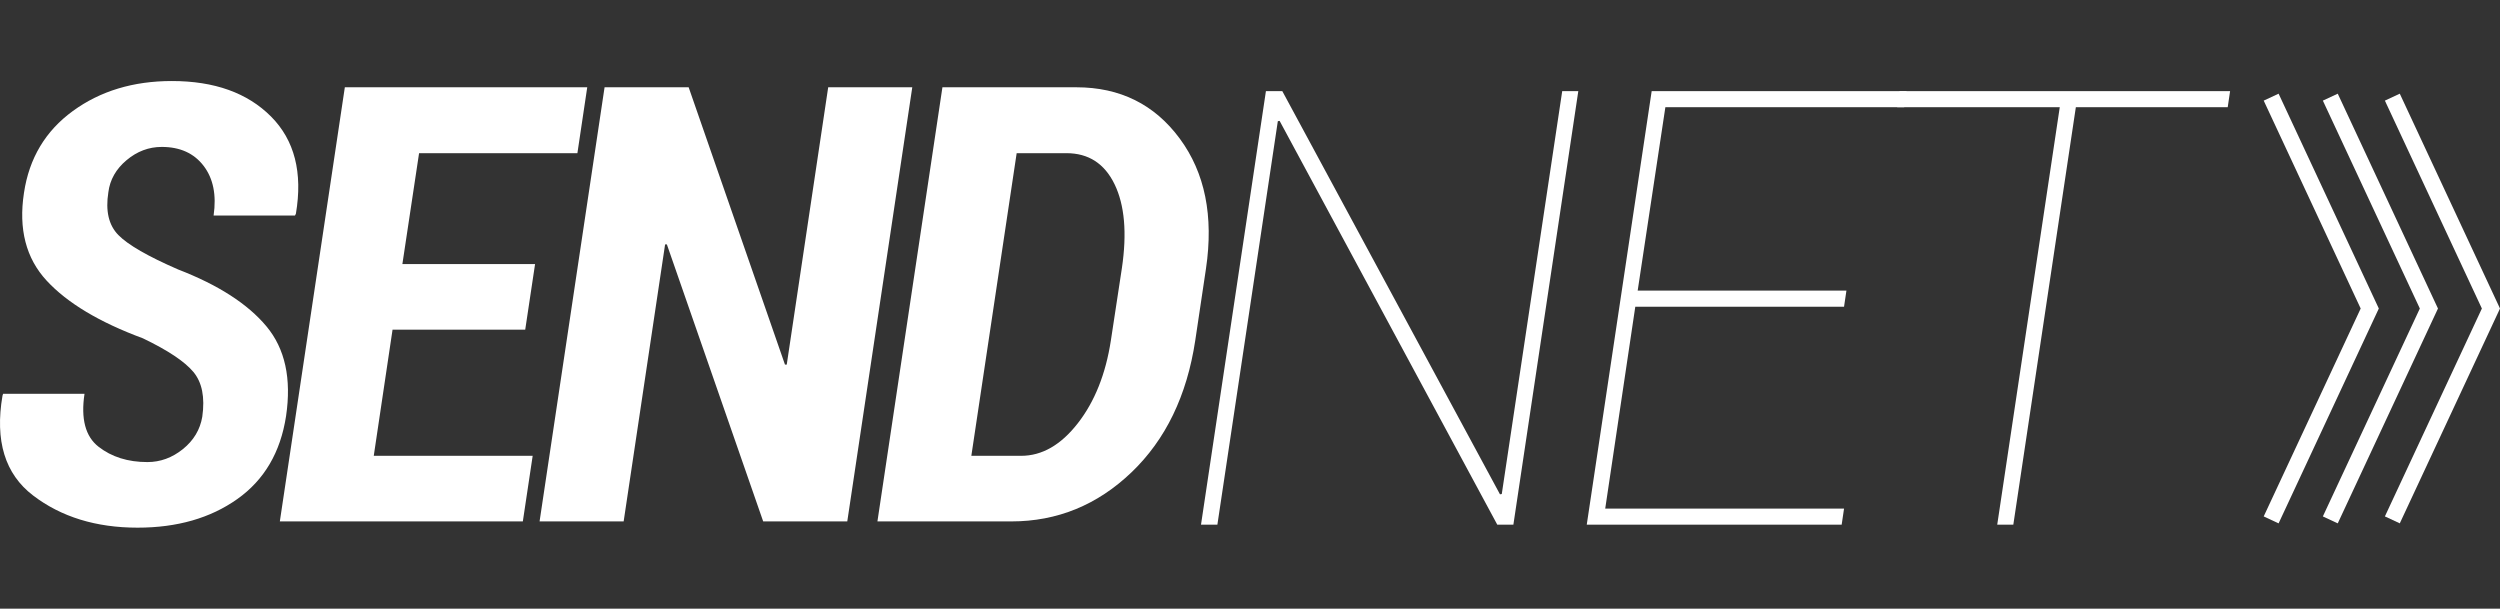
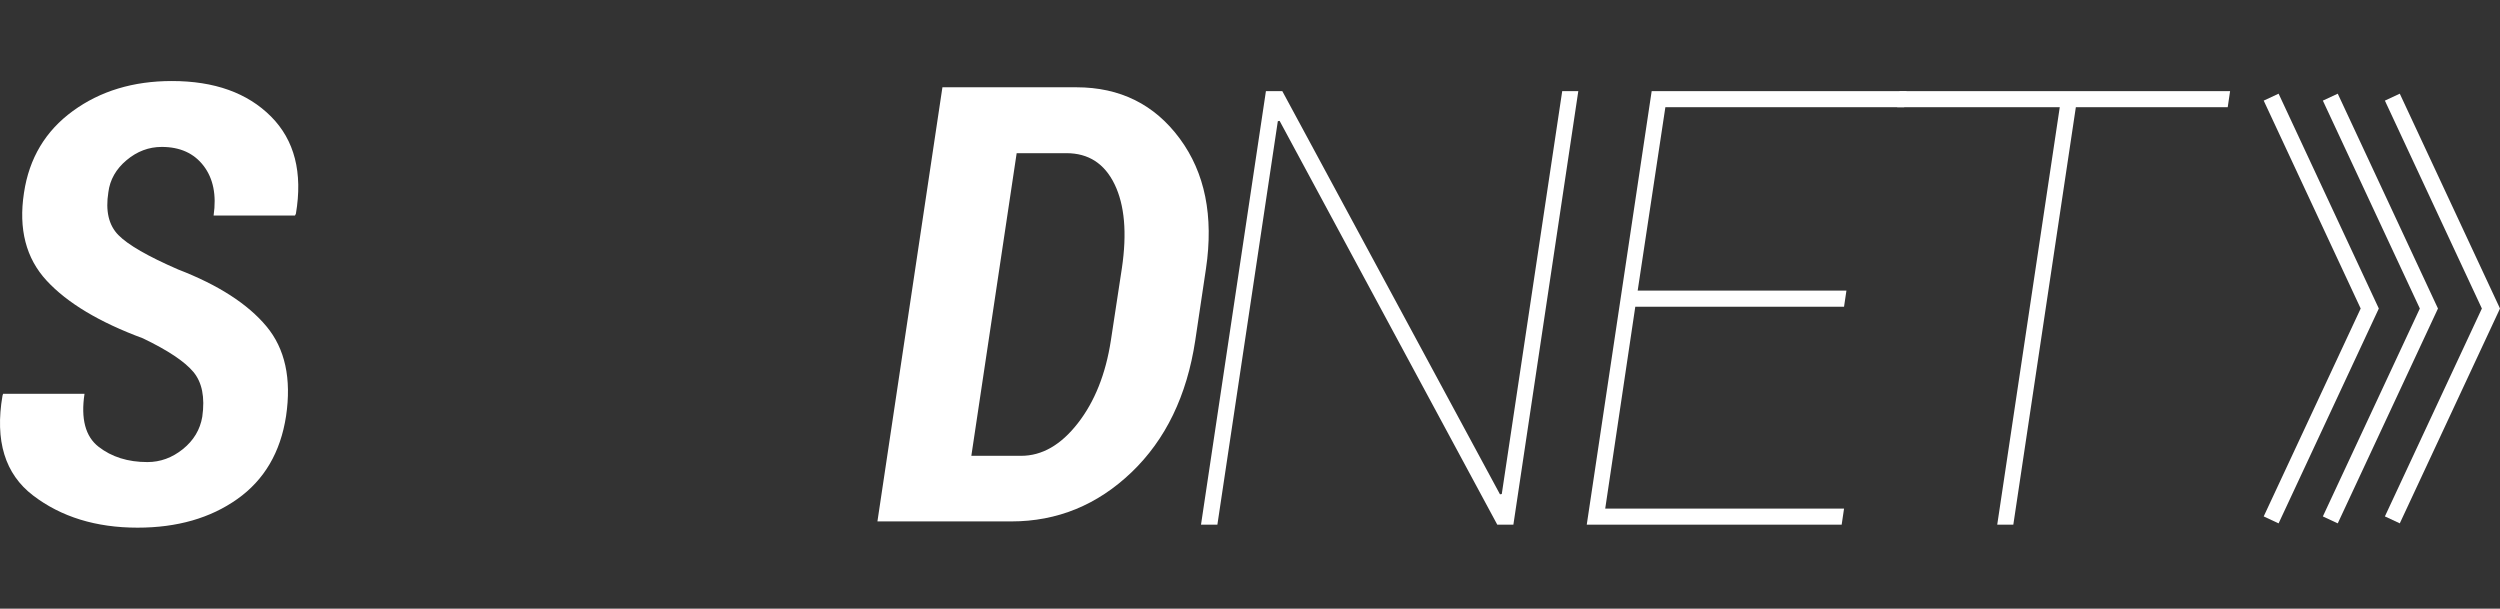
<svg xmlns="http://www.w3.org/2000/svg" width="230" height="56" viewBox="0 0 230 56" fill="none">
  <rect x="0" y="0" width="230" height="56" fill="#333333" stroke="none" />
  <g clip-path="url(#clip0_1567_3727)">
    <mask id="mask0_1567_3727" style="mask-type:luminance" maskUnits="userSpaceOnUse" x="-296" y="-343" width="545" height="545">
      <path d="M-295.708 -342.88H248.556V201.384H-295.708V-342.88Z" fill="white" />
    </mask>
    <g mask="url(#mask0_1567_3727)">
      <path d="M18.61 38.342C18.866 36.549 18.591 35.173 17.787 34.213C16.982 33.253 15.437 32.225 13.151 31.127C9.146 29.645 6.193 27.877 4.291 25.819C2.389 23.762 1.694 21.069 2.206 17.741C2.681 14.559 4.181 12.049 6.705 10.211C9.228 8.373 12.264 7.455 15.812 7.455C19.725 7.455 22.765 8.543 24.933 10.719C27.099 12.895 27.863 15.876 27.223 19.661L27.141 19.826H19.652C19.926 17.942 19.62 16.42 18.733 15.259C17.846 14.097 16.561 13.517 14.879 13.517C13.69 13.517 12.611 13.924 11.643 14.737C10.673 15.551 10.115 16.534 9.969 17.686C9.695 19.405 10.001 20.717 10.888 21.622C11.775 22.527 13.608 23.583 16.388 24.791C20.082 26.217 22.788 27.959 24.507 30.017C26.226 32.074 26.83 34.83 26.317 38.286C25.805 41.615 24.311 44.156 21.833 45.912C19.355 47.668 16.296 48.545 12.657 48.545C8.835 48.545 5.63 47.558 3.043 45.583C0.455 43.608 -0.482 40.545 0.231 36.394L0.286 36.229H7.775C7.427 38.534 7.857 40.156 9.064 41.098C10.271 42.04 11.77 42.511 13.562 42.511C14.751 42.511 15.839 42.113 16.827 41.318C17.814 40.522 18.408 39.531 18.61 38.342Z" fill="white" />
    </g>
    <mask id="mask1_1567_3727" style="mask-type:luminance" maskUnits="userSpaceOnUse" x="-296" y="-343" width="545" height="545">
      <path d="M-295.708 -342.88H248.556V201.384H-295.708V-342.88Z" fill="white" />
    </mask>
    <g mask="url(#mask1_1567_3727)">
-       <path d="M48.32 30.332H36.114L34.386 41.935H49.006L48.101 47.97H25.745L31.725 8.03H54.026L53.121 14.092H38.555L37.019 24.297H49.226L48.32 30.332Z" fill="white" />
-     </g>
+       </g>
    <mask id="mask2_1567_3727" style="mask-type:luminance" maskUnits="userSpaceOnUse" x="-296" y="-343" width="545" height="545">
      <path d="M-295.708 -342.88H248.556V201.384H-295.708V-342.88Z" fill="white" />
    </mask>
    <g mask="url(#mask2_1567_3727)">
-       <path d="M77.949 47.97H70.213L61.353 22.487H61.189L57.376 47.97H49.641L55.621 8.03H63.356L72.216 33.541H72.381L76.194 8.03H83.929L77.949 47.97Z" fill="white" />
-     </g>
+       </g>
    <mask id="mask3_1567_3727" style="mask-type:luminance" maskUnits="userSpaceOnUse" x="-296" y="-343" width="545" height="545">
      <path d="M-295.708 -342.88H248.556V201.384H-295.708V-342.88Z" fill="white" />
    </mask>
    <g mask="url(#mask3_1567_3727)">
      <path d="M93.533 14.092L89.363 41.935H93.944C95.864 41.935 97.602 40.938 99.156 38.944C100.71 36.952 101.725 34.41 102.201 31.319L103.216 24.654C103.691 21.435 103.467 18.87 102.544 16.959C101.62 15.049 100.144 14.092 98.113 14.092H93.533ZM80.723 47.97L86.703 8.03H99.019C103.042 8.03 106.215 9.604 108.537 12.749C110.86 15.894 111.665 19.881 110.951 24.708L109.964 31.319C109.196 36.403 107.239 40.449 104.094 43.457C100.948 46.465 97.263 47.97 93.039 47.97H80.723Z" fill="white" />
    </g>
    <mask id="mask4_1567_3727" style="mask-type:luminance" maskUnits="userSpaceOnUse" x="-296" y="-343" width="545" height="545">
      <path d="M-295.708 -342.88H248.556V201.384H-295.708V-342.88Z" fill="white" />
    </mask>
    <g mask="url(#mask4_1567_3727)">
      <path d="M139.231 48.272H137.751L117.725 11.122L117.56 11.15L111.999 48.272H110.492L116.465 8.382H117.971L137.998 45.477L138.163 45.45L143.724 8.382H145.204L139.231 48.272Z" fill="white" />
    </g>
    <mask id="mask5_1567_3727" style="mask-type:luminance" maskUnits="userSpaceOnUse" x="-296" y="-343" width="545" height="545">
      <path d="M-295.708 -342.88H248.556V201.384H-295.708V-342.88Z" fill="white" />
    </mask>
    <g mask="url(#mask5_1567_3727)">
      <path d="M169.652 28.217H150.447L147.68 46.793H169.652L169.433 48.272H145.981L151.954 8.382H175.405L175.186 9.862H153.214L150.666 26.738H169.871L169.652 28.217Z" fill="white" />
    </g>
    <mask id="mask6_1567_3727" style="mask-type:luminance" maskUnits="userSpaceOnUse" x="-296" y="-343" width="545" height="545">
      <path d="M-295.708 -342.88H248.556V201.384H-295.708V-342.88Z" fill="white" />
    </mask>
    <g mask="url(#mask6_1567_3727)">
      <path d="M204.95 9.862H190.978L185.225 48.272H183.745L189.498 9.862H174.54L174.759 8.382H205.169L204.95 9.862Z" fill="white" />
    </g>
    <mask id="mask7_1567_3727" style="mask-type:luminance" maskUnits="userSpaceOnUse" x="-296" y="-343" width="545" height="545">
      <path d="M-295.708 -342.88H248.556V201.384H-295.708V-342.88Z" fill="white" />
    </mask>
    <g mask="url(#mask7_1567_3727)">
      <path d="M209.631 48.149L208.261 47.51L217.183 28.384L208.261 9.257L209.631 8.618L218.851 28.384L209.631 48.149Z" fill="white" />
    </g>
    <mask id="mask8_1567_3727" style="mask-type:luminance" maskUnits="userSpaceOnUse" x="-296" y="-343" width="545" height="545">
      <path d="M-295.708 -342.88H248.556V201.384H-295.708V-342.88Z" fill="white" />
    </mask>
    <g mask="url(#mask8_1567_3727)">
      <path d="M215.073 48.149L213.703 47.51L222.625 28.384L213.703 9.257L215.073 8.618L224.293 28.384L215.073 48.149Z" fill="white" />
    </g>
    <mask id="mask9_1567_3727" style="mask-type:luminance" maskUnits="userSpaceOnUse" x="-296" y="-343" width="545" height="545">
      <path d="M-295.708 -342.88H248.556V201.384H-295.708V-342.88Z" fill="white" />
    </mask>
    <g mask="url(#mask9_1567_3727)">
      <path d="M220.78 48.149L219.41 47.51L228.332 28.384L219.41 9.257L220.78 8.618L230 28.384L220.78 48.149Z" fill="white" />
    </g>
  </g>
  <defs>
    <clipPath id="clip0_1567_3727">
      <rect width="230" height="56" fill="white" />
    </clipPath>
  </defs>
</svg>